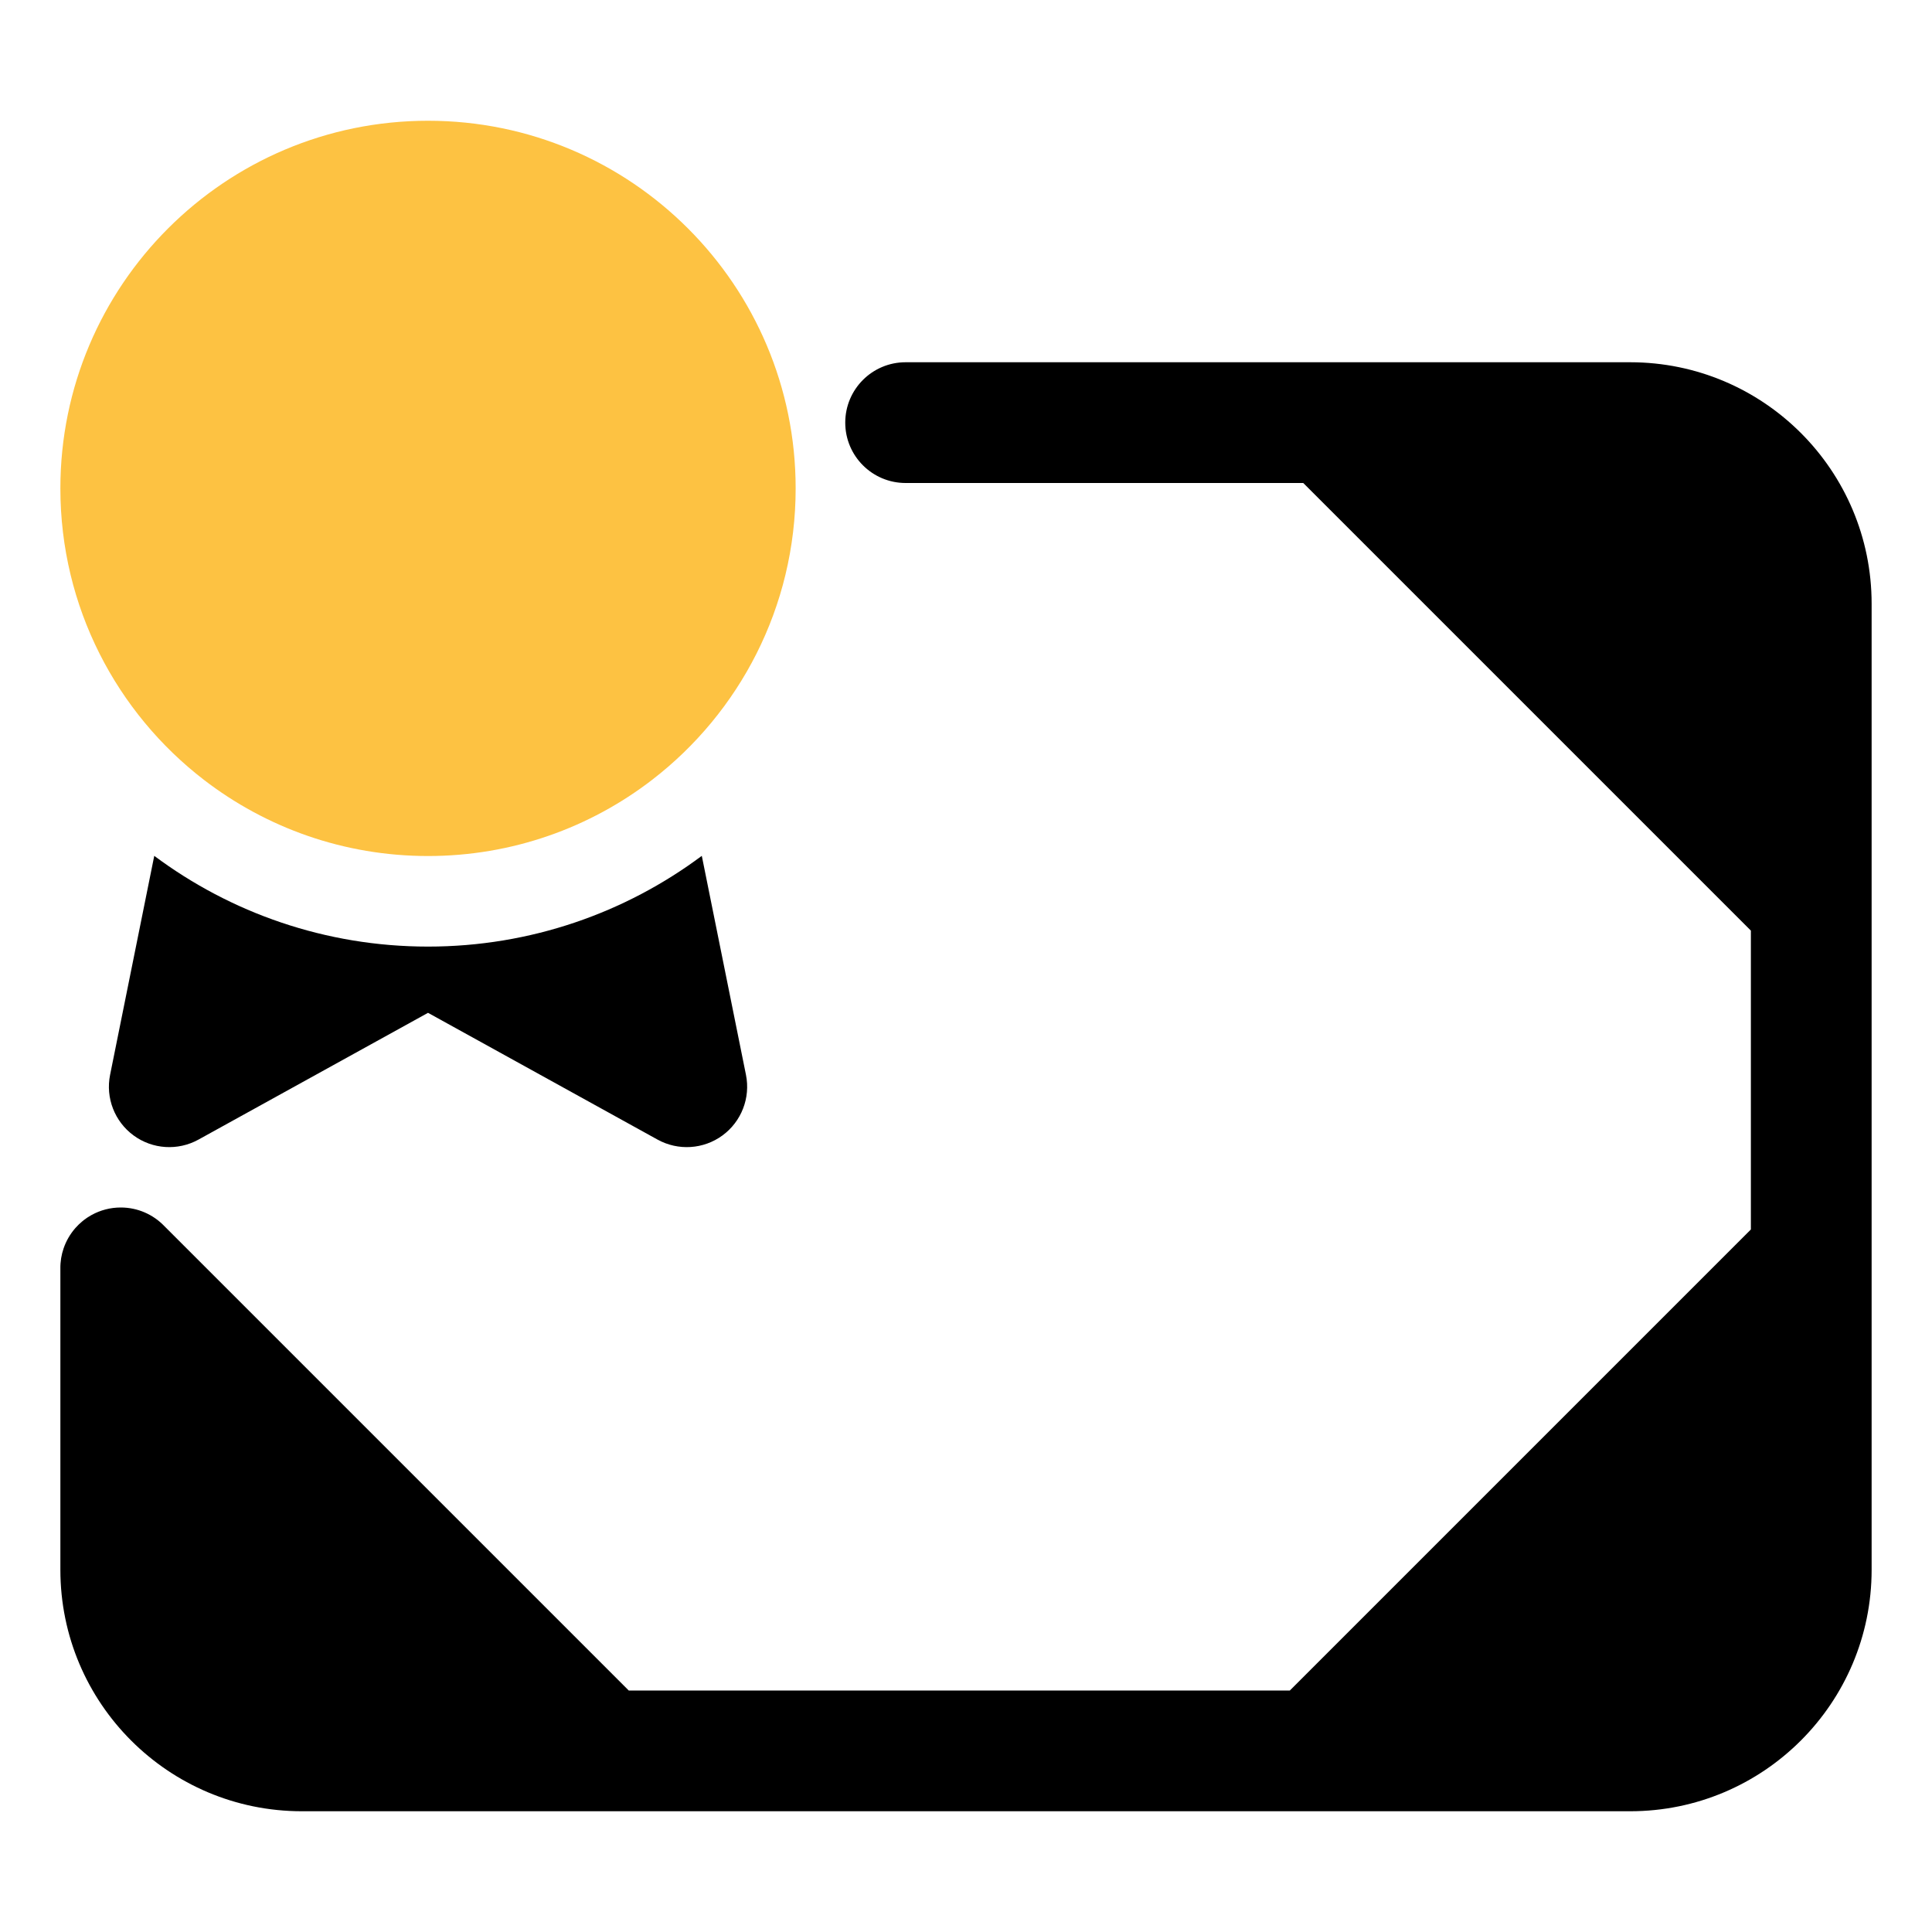
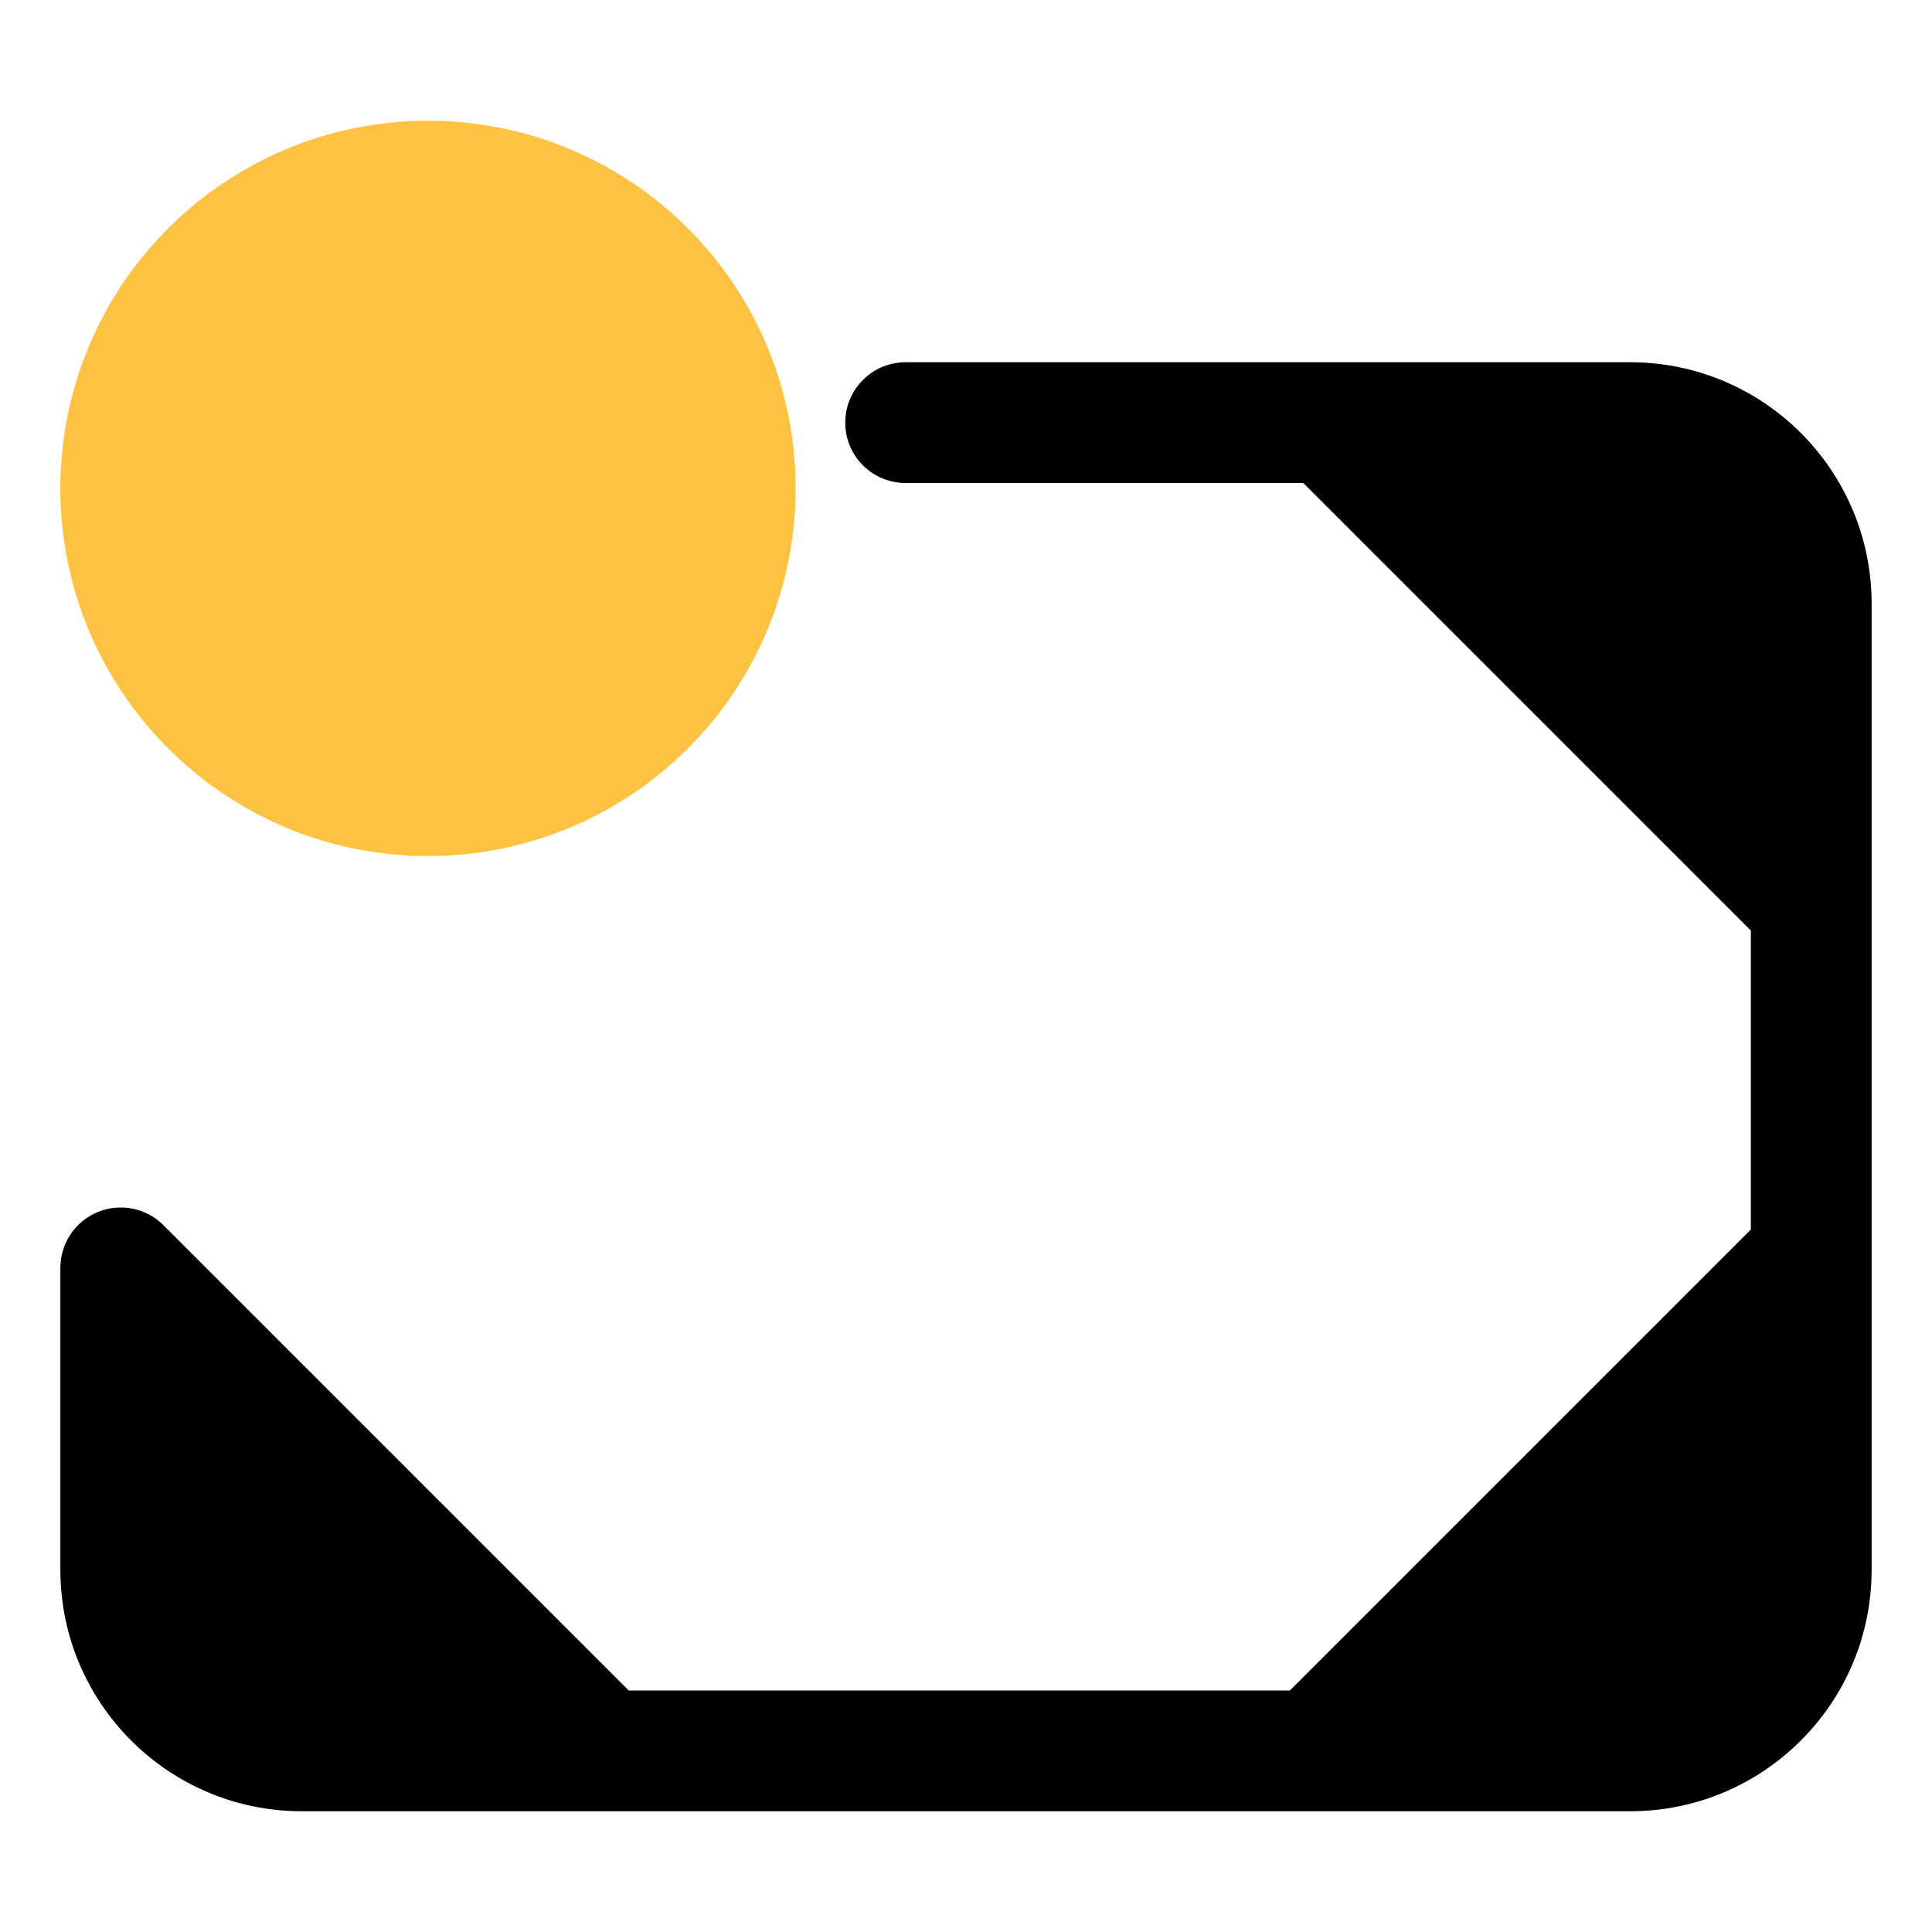
<svg xmlns="http://www.w3.org/2000/svg" id="SvgjsSvg1049" width="288" height="288" version="1.1">
  <defs id="SvgjsDefs1050" />
  <g id="SvgjsG1051">
    <svg viewBox="0 0 64 64" width="288" height="288">
      <path fill="#fdc242" d="M14.179 4C7.453 4 2 9.453 2 16.179C2 20.113 3.868 23.612 6.757 25.835C8.812 27.416 11.388 28.357 14.179 28.357C16.969 28.357 19.546 27.416 21.6 25.835C24.489 23.612 26.357 20.113 26.357 16.179C26.357 9.453 20.905 4 14.179 4Z" class="svgShape color000000-0 selectable" />
-       <path fill="#000" d="M23.248 28.351C20.718 30.238 17.572 31.357 14.179 31.357C10.785 31.357 7.64 30.238 5.11 28.351L3.647 35.605C3.493 36.368 3.796 37.152 4.425 37.613C5.053 38.074 5.892 38.127 6.574 37.751L14.179 33.551L21.783 37.751C22.465 38.127 23.304 38.074 23.933 37.613C24.561 37.152 24.865 36.368 24.711 35.605L23.248 28.351Z" class="svgShape color000000-1 selectable" />
      <path fill="#000" d="M54 12C58.418 12 62 15.582 62 20V52C62 56.418 58.418 60 54 60H10C5.582 60 2 56.418 2 52L2 42.029C1.998 41.912 2.007 41.796 2.025 41.68C2.043 41.568 2.071 41.459 2.107 41.354C2.19 41.111 2.321 40.88 2.501 40.676C2.571 40.597 2.646 40.524 2.728 40.457C2.744 40.443 2.761 40.43 2.778 40.416C2.85 40.361 2.925 40.31 3.005 40.265C3.017 40.258 3.029 40.251 3.042 40.244C3.326 40.089 3.653 40 4 40C4.566 40 5.077 40.235 5.44 40.612L20.828 56H42.728L58 40.728V30.828L43.172 16H30C28.895 16 28 15.105 28 14C28 12.895 28.895 12 30 12H54Z" class="svgShape color000000-2 selectable" />
    </svg>
  </g>
</svg>